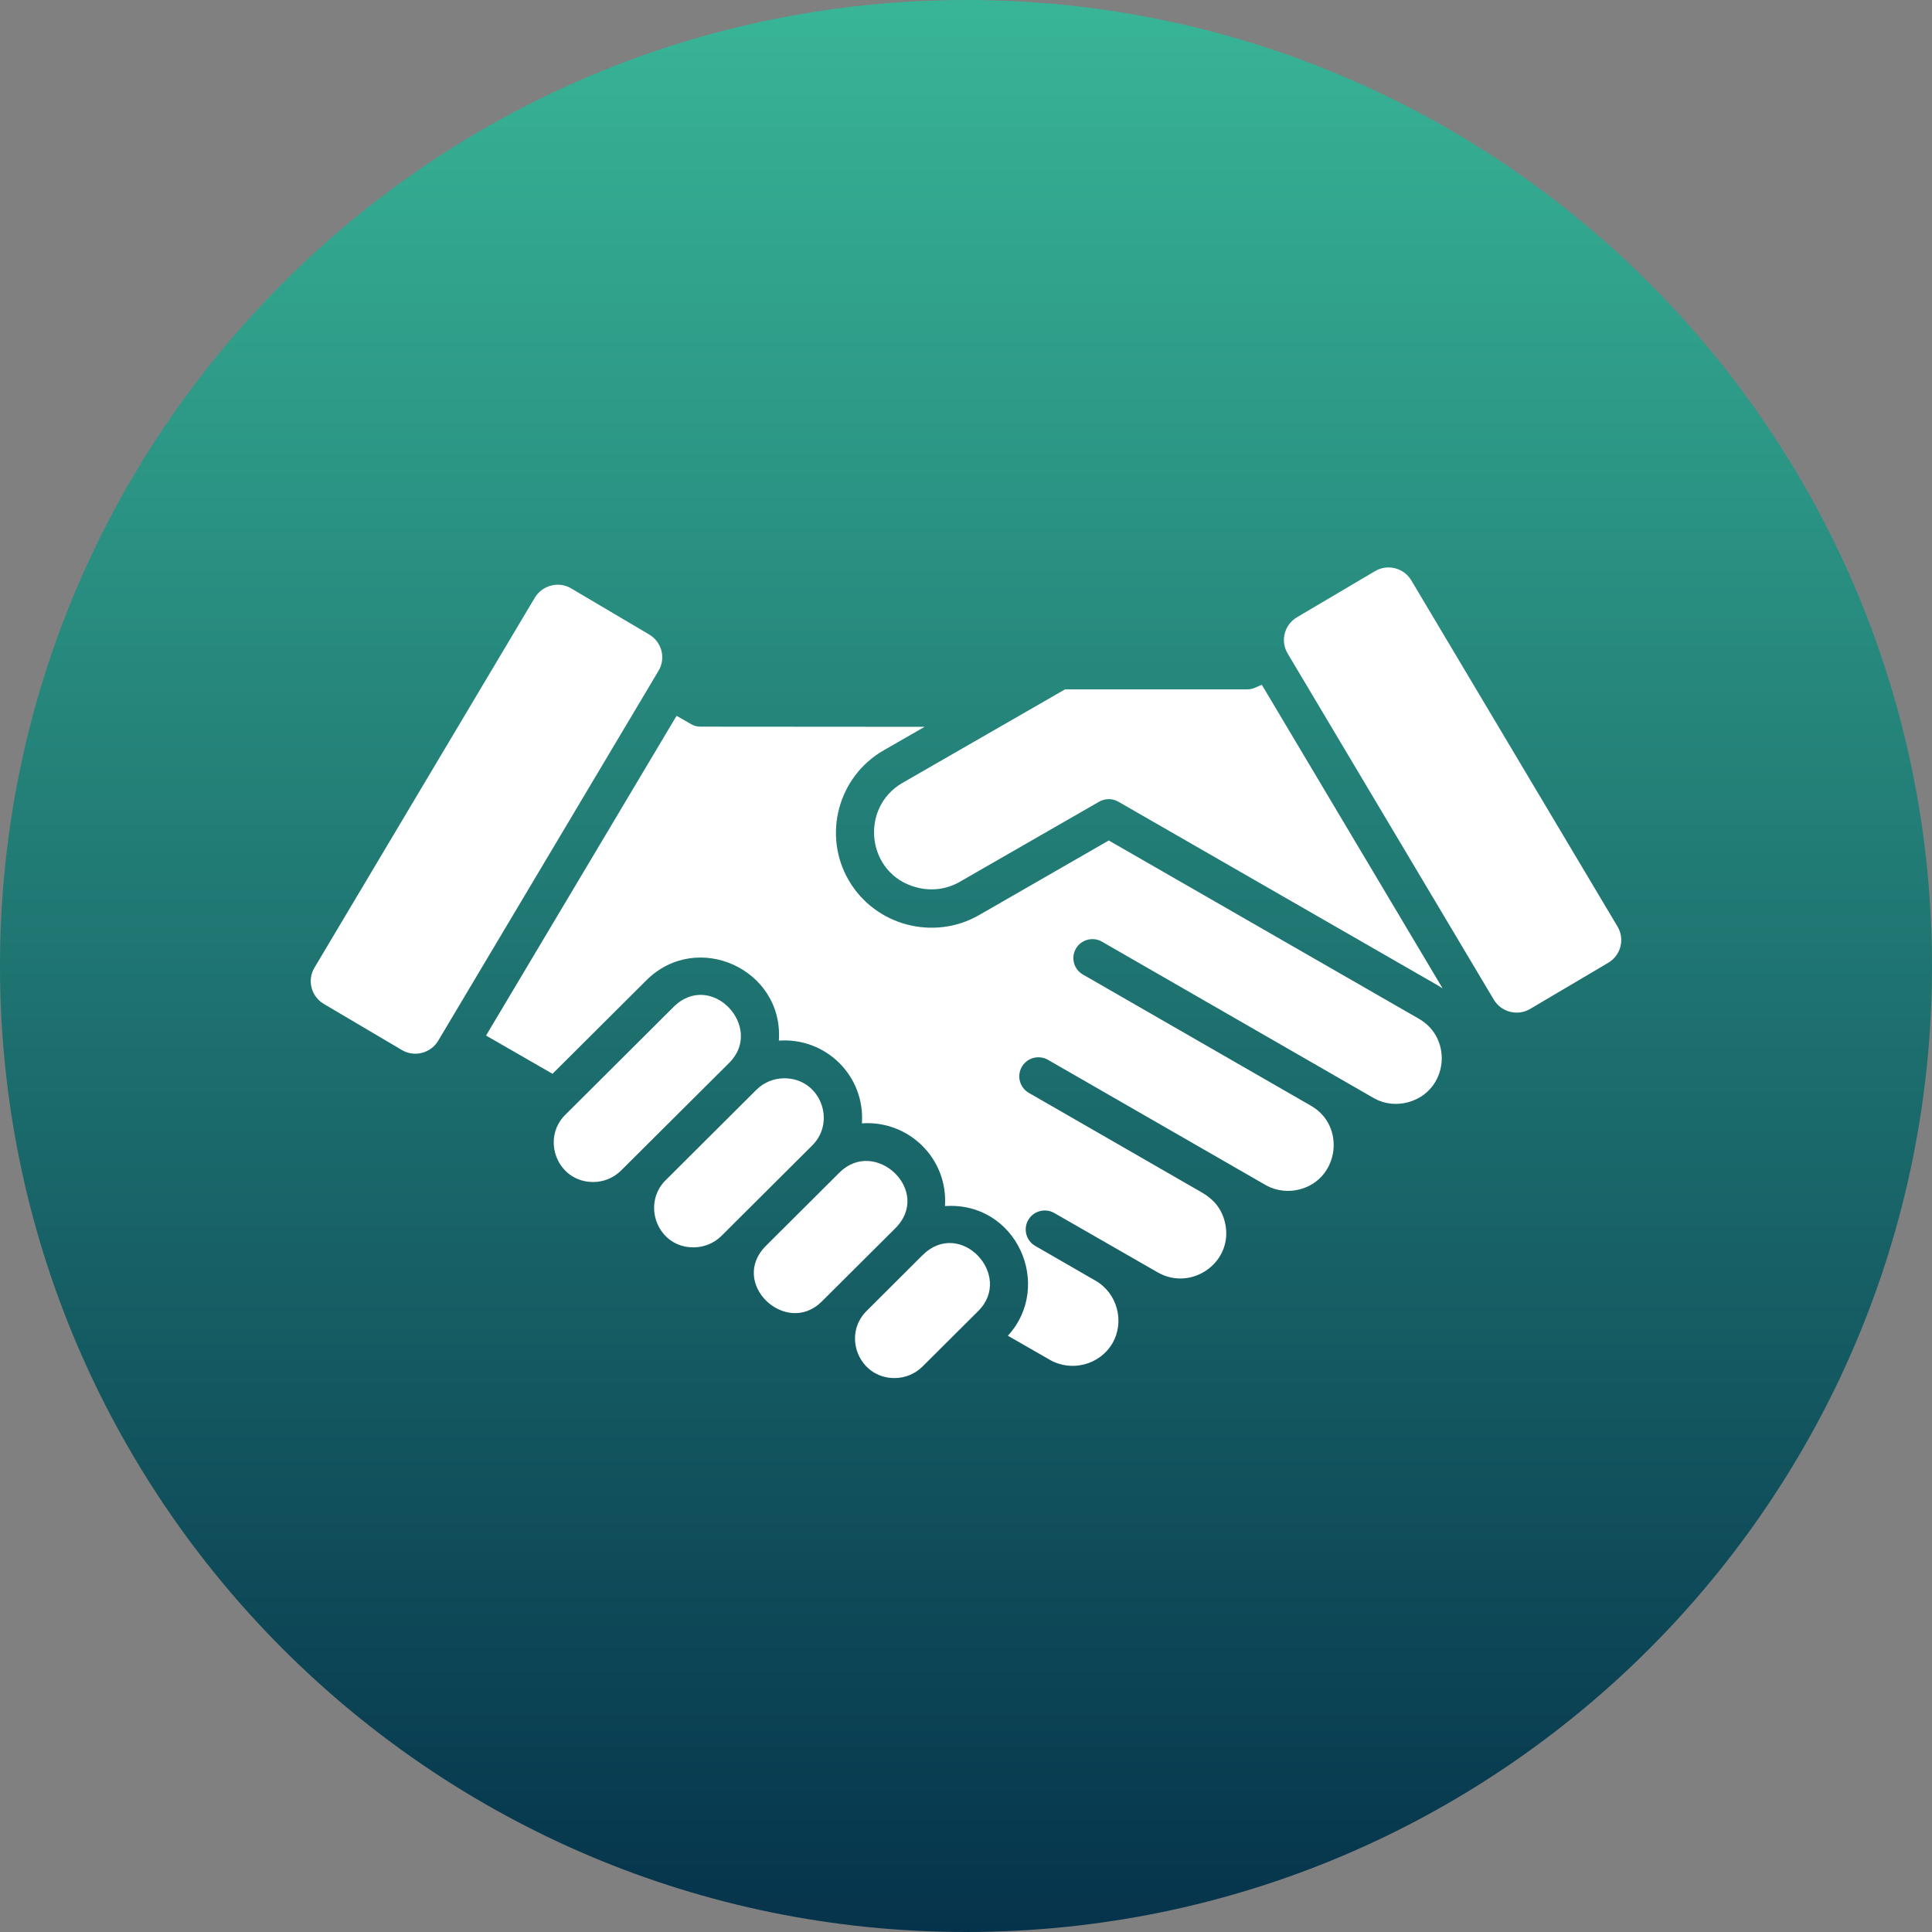
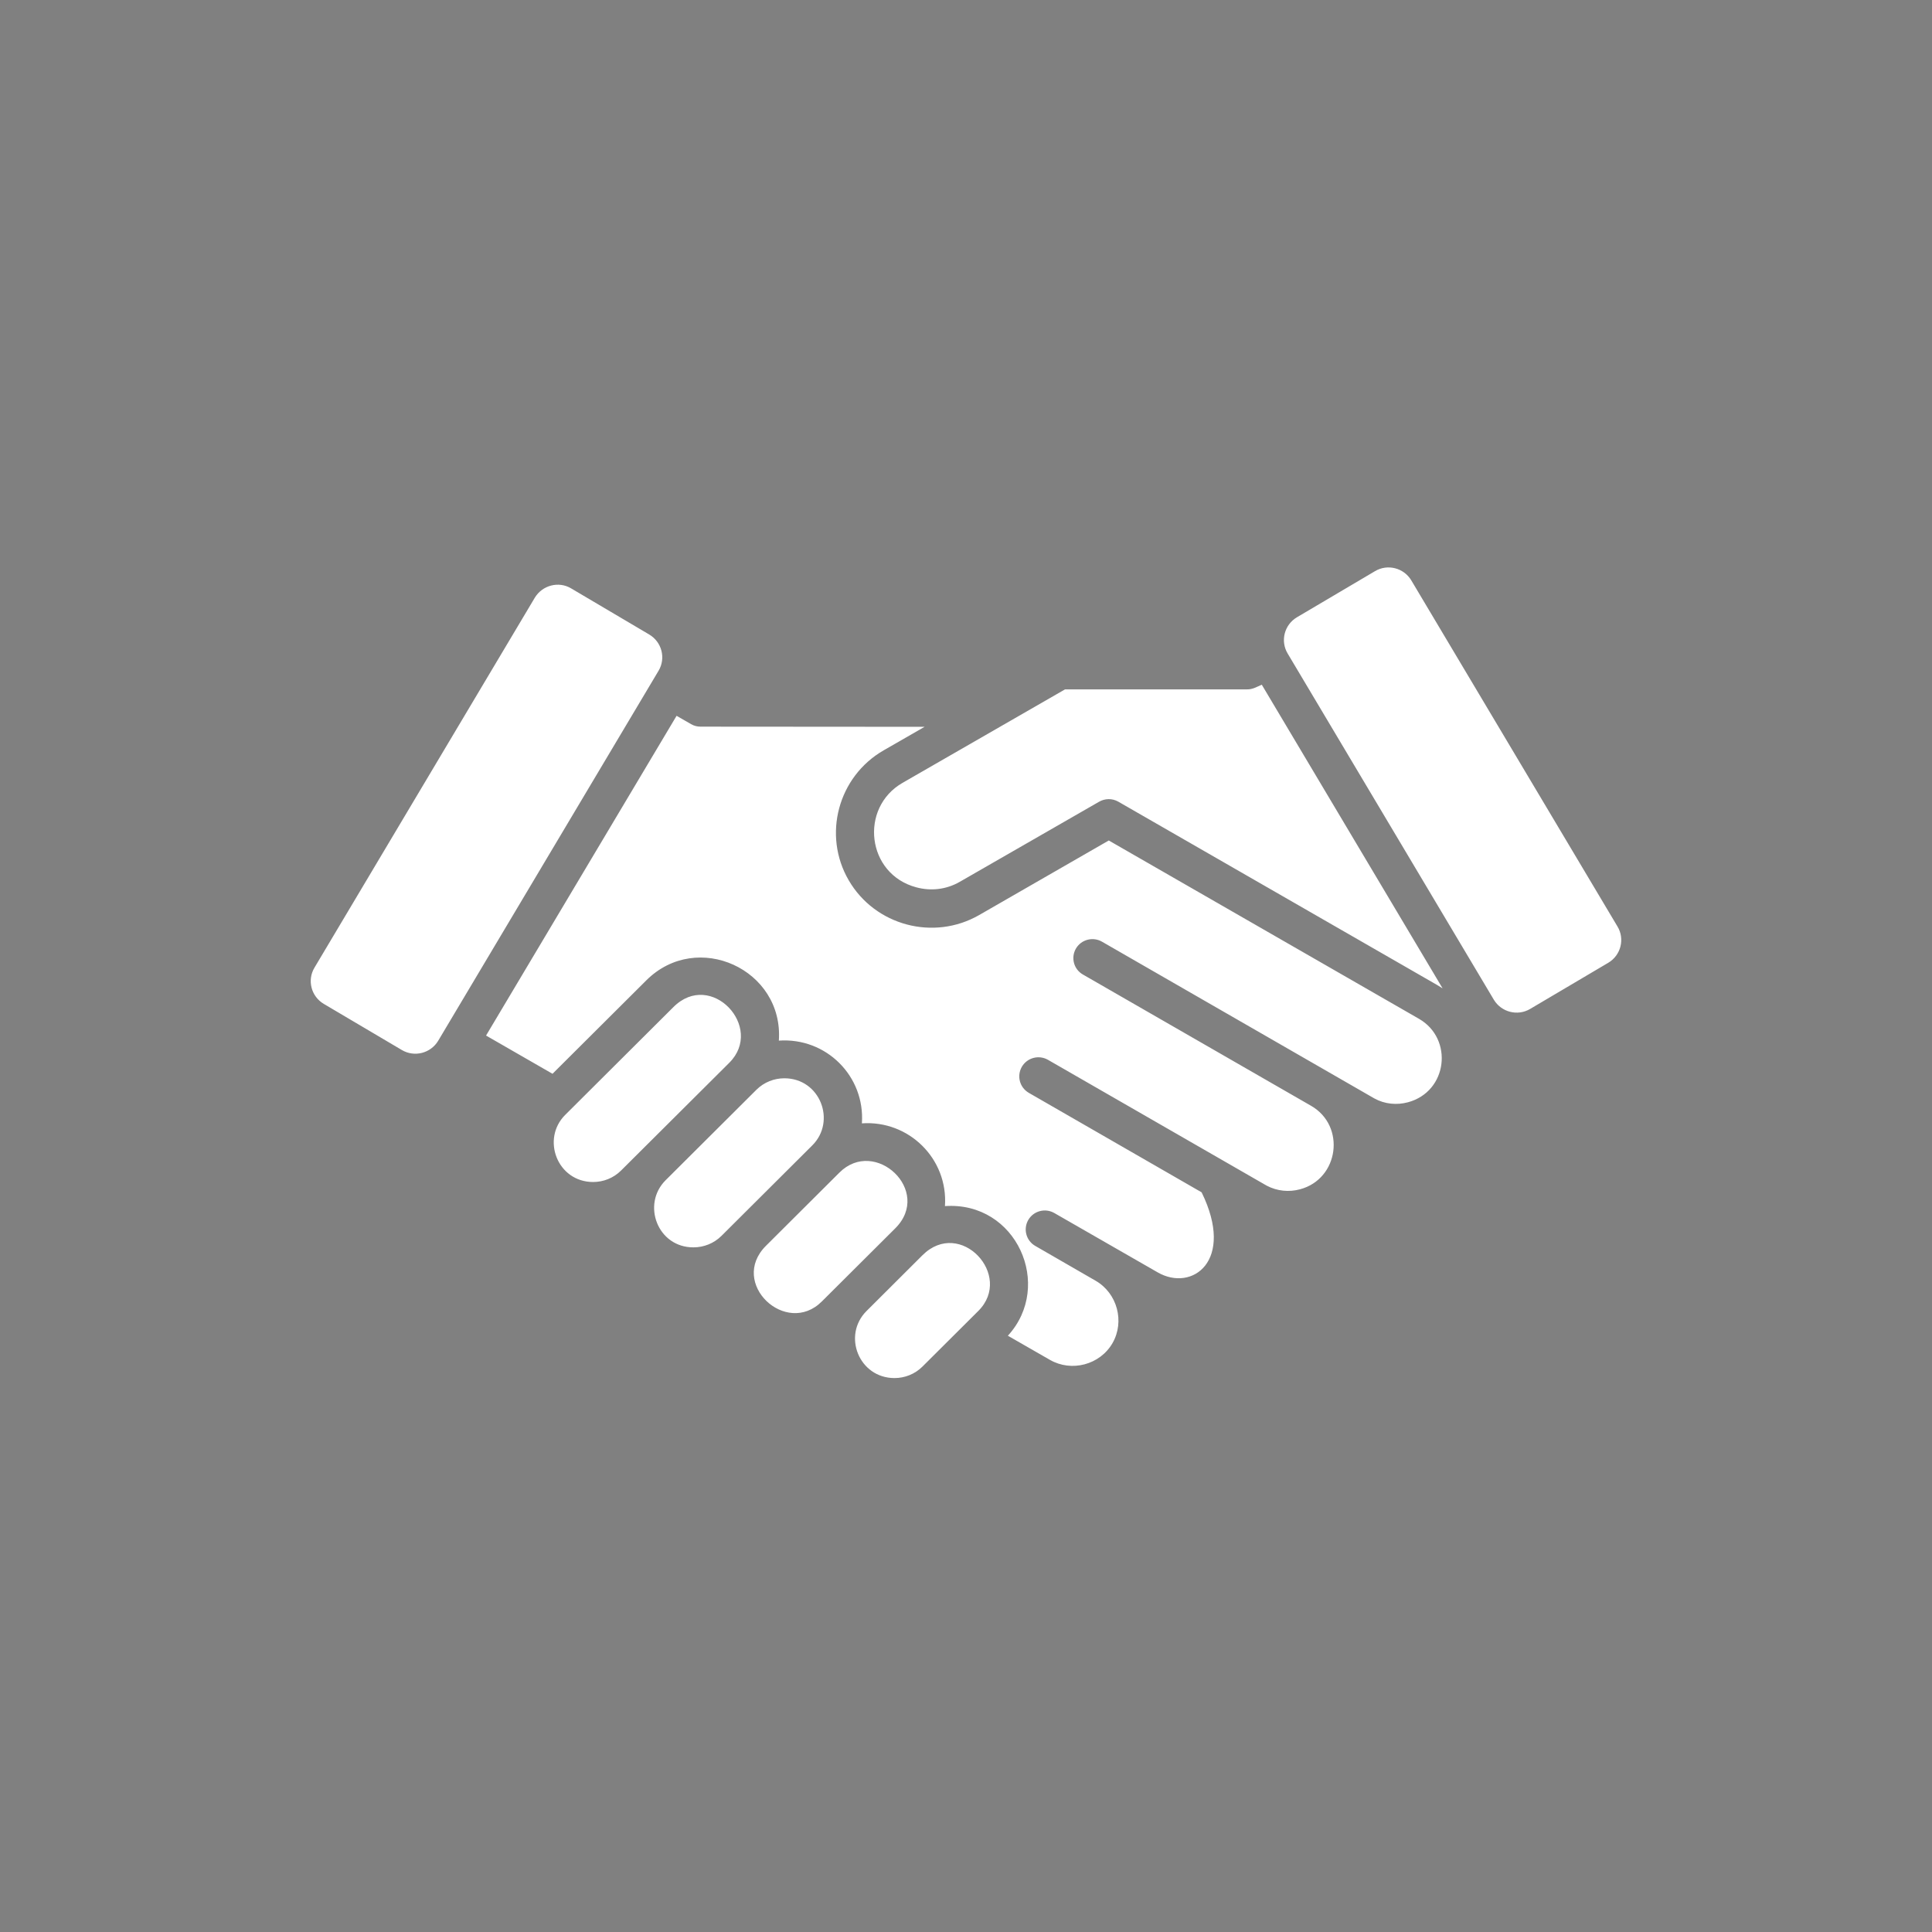
<svg xmlns="http://www.w3.org/2000/svg" width="143" height="143" viewBox="0 0 143 143" fill="none">
  <rect x="0" y="0" width="143" height="143" fill="#808080" stroke="none" />
-   <path d="M71.5 143C110.988 143 143 110.988 143 71.5C143 32.012 110.988 0 71.5 0C32.012 0 0 32.012 0 71.5C0 110.988 32.012 143 71.5 143Z" fill="url(#paint0_linear_1845_712)" />
-   <path fill-rule="evenodd" clip-rule="evenodd" d="M101.775 42.274L95.992 45.69C95.064 46.243 94.751 47.44 95.306 48.368L110.568 73.995C111.123 74.918 112.325 75.23 113.256 74.678L119.039 71.261C119.967 70.709 120.28 69.511 119.725 68.583L104.459 42.957C103.908 42.033 102.702 41.721 101.775 42.274ZM42.276 43.552L48.059 46.968C48.986 47.52 49.299 48.718 48.745 49.646L32.432 77.036C31.878 77.959 30.675 78.271 29.744 77.719L23.961 74.302C23.033 73.75 22.72 72.552 23.275 71.624L39.587 44.235C40.15 43.311 41.357 42.999 42.276 43.552ZM66.264 90.916C69.041 88.149 64.769 84.151 62.127 86.795L56.696 92.207C53.918 94.973 58.19 98.972 60.832 96.327L66.264 90.916ZM68.275 92.911C71.073 90.123 75.044 94.408 72.411 97.032L68.275 101.152C67.712 101.713 66.958 102 66.209 102C63.575 102 62.326 98.837 64.143 97.031L68.275 92.911ZM80.154 72.131L97.042 81.848C99.629 83.337 99.108 87.259 96.225 88.027C95.416 88.246 94.532 88.17 93.748 87.753L77.567 78.444C76.894 78.061 76.03 78.28 75.632 78.963C75.247 79.634 75.467 80.494 76.153 80.891L88.939 88.251C89.823 88.757 90.387 89.432 90.641 90.376C91.436 93.341 88.232 95.644 85.687 94.176C83.134 92.713 80.59 91.245 78.033 89.782C77.36 89.398 76.496 89.626 76.107 90.3C75.721 90.971 75.95 91.831 76.627 92.219L81.094 94.796C82.698 95.72 83.261 97.816 82.343 99.415C81.415 101.022 79.311 101.574 77.707 100.65L74.599 98.866C77.995 95.163 75.243 88.908 69.942 89.271C70.184 85.766 67.267 82.903 63.795 83.147C64.036 79.655 61.153 76.778 57.648 77.023C58.012 71.747 51.598 68.815 47.839 72.561L40.895 79.478L35.976 76.648L50.078 52.982L51.15 53.598C51.37 53.729 51.615 53.784 51.856 53.784L68.436 53.796L65.404 55.538C62.03 57.478 60.87 61.806 62.818 65.154C64.773 68.516 69.109 69.659 72.47 67.731L82.068 62.21L105.027 75.408C107.593 76.884 107.161 80.794 104.21 81.587C103.393 81.806 102.496 81.73 101.721 81.3L81.56 69.697C80.887 69.314 80.023 69.541 79.633 70.216C79.248 70.887 79.477 71.747 80.154 72.131ZM93.393 50.68L106.776 73.155L106.344 72.889L82.775 59.338C82.31 59.072 81.768 59.097 81.336 59.35L71.04 65.268C70.032 65.85 68.885 65.964 67.822 65.677C64.139 64.699 63.589 59.793 66.806 57.942L78.83 51.025H92.302C92.708 51.033 93.017 50.843 93.394 50.679L93.393 50.68ZM49.266 87.357L55.989 80.659C56.552 80.098 57.305 79.811 58.055 79.811C60.709 79.811 61.916 82.996 60.12 84.78L53.398 91.478C52.834 92.038 52.081 92.325 51.332 92.325C48.677 92.338 47.475 89.145 49.266 87.357ZM53.978 78.664C56.611 76.041 52.627 71.756 49.841 74.543L41.836 82.519C40.045 84.303 41.251 87.488 43.902 87.488C44.655 87.488 45.404 87.201 45.968 86.64L53.978 78.664Z" fill="white" />
+   <path fill-rule="evenodd" clip-rule="evenodd" d="M101.775 42.274L95.992 45.69C95.064 46.243 94.751 47.44 95.306 48.368L110.568 73.995C111.123 74.918 112.325 75.23 113.256 74.678L119.039 71.261C119.967 70.709 120.28 69.511 119.725 68.583L104.459 42.957C103.908 42.033 102.702 41.721 101.775 42.274ZM42.276 43.552L48.059 46.968C48.986 47.52 49.299 48.718 48.745 49.646L32.432 77.036C31.878 77.959 30.675 78.271 29.744 77.719L23.961 74.302C23.033 73.75 22.72 72.552 23.275 71.624L39.587 44.235C40.15 43.311 41.357 42.999 42.276 43.552ZM66.264 90.916C69.041 88.149 64.769 84.151 62.127 86.795L56.696 92.207C53.918 94.973 58.19 98.972 60.832 96.327L66.264 90.916ZM68.275 92.911C71.073 90.123 75.044 94.408 72.411 97.032L68.275 101.152C67.712 101.713 66.958 102 66.209 102C63.575 102 62.326 98.837 64.143 97.031L68.275 92.911ZM80.154 72.131L97.042 81.848C99.629 83.337 99.108 87.259 96.225 88.027C95.416 88.246 94.532 88.17 93.748 87.753L77.567 78.444C76.894 78.061 76.03 78.28 75.632 78.963C75.247 79.634 75.467 80.494 76.153 80.891L88.939 88.251C91.436 93.341 88.232 95.644 85.687 94.176C83.134 92.713 80.59 91.245 78.033 89.782C77.36 89.398 76.496 89.626 76.107 90.3C75.721 90.971 75.95 91.831 76.627 92.219L81.094 94.796C82.698 95.72 83.261 97.816 82.343 99.415C81.415 101.022 79.311 101.574 77.707 100.65L74.599 98.866C77.995 95.163 75.243 88.908 69.942 89.271C70.184 85.766 67.267 82.903 63.795 83.147C64.036 79.655 61.153 76.778 57.648 77.023C58.012 71.747 51.598 68.815 47.839 72.561L40.895 79.478L35.976 76.648L50.078 52.982L51.15 53.598C51.37 53.729 51.615 53.784 51.856 53.784L68.436 53.796L65.404 55.538C62.03 57.478 60.87 61.806 62.818 65.154C64.773 68.516 69.109 69.659 72.47 67.731L82.068 62.21L105.027 75.408C107.593 76.884 107.161 80.794 104.21 81.587C103.393 81.806 102.496 81.73 101.721 81.3L81.56 69.697C80.887 69.314 80.023 69.541 79.633 70.216C79.248 70.887 79.477 71.747 80.154 72.131ZM93.393 50.68L106.776 73.155L106.344 72.889L82.775 59.338C82.31 59.072 81.768 59.097 81.336 59.35L71.04 65.268C70.032 65.85 68.885 65.964 67.822 65.677C64.139 64.699 63.589 59.793 66.806 57.942L78.83 51.025H92.302C92.708 51.033 93.017 50.843 93.394 50.679L93.393 50.68ZM49.266 87.357L55.989 80.659C56.552 80.098 57.305 79.811 58.055 79.811C60.709 79.811 61.916 82.996 60.12 84.78L53.398 91.478C52.834 92.038 52.081 92.325 51.332 92.325C48.677 92.338 47.475 89.145 49.266 87.357ZM53.978 78.664C56.611 76.041 52.627 71.756 49.841 74.543L41.836 82.519C40.045 84.303 41.251 87.488 43.902 87.488C44.655 87.488 45.404 87.201 45.968 86.64L53.978 78.664Z" fill="white" />
  <defs>
    <linearGradient id="paint0_linear_1845_712" x1="71.5" y1="0" x2="71.5" y2="143" gradientUnits="userSpaceOnUse">
      <stop stop-color="#38B597" />
      <stop offset="1" stop-color="#05334B" />
    </linearGradient>
  </defs>
</svg>